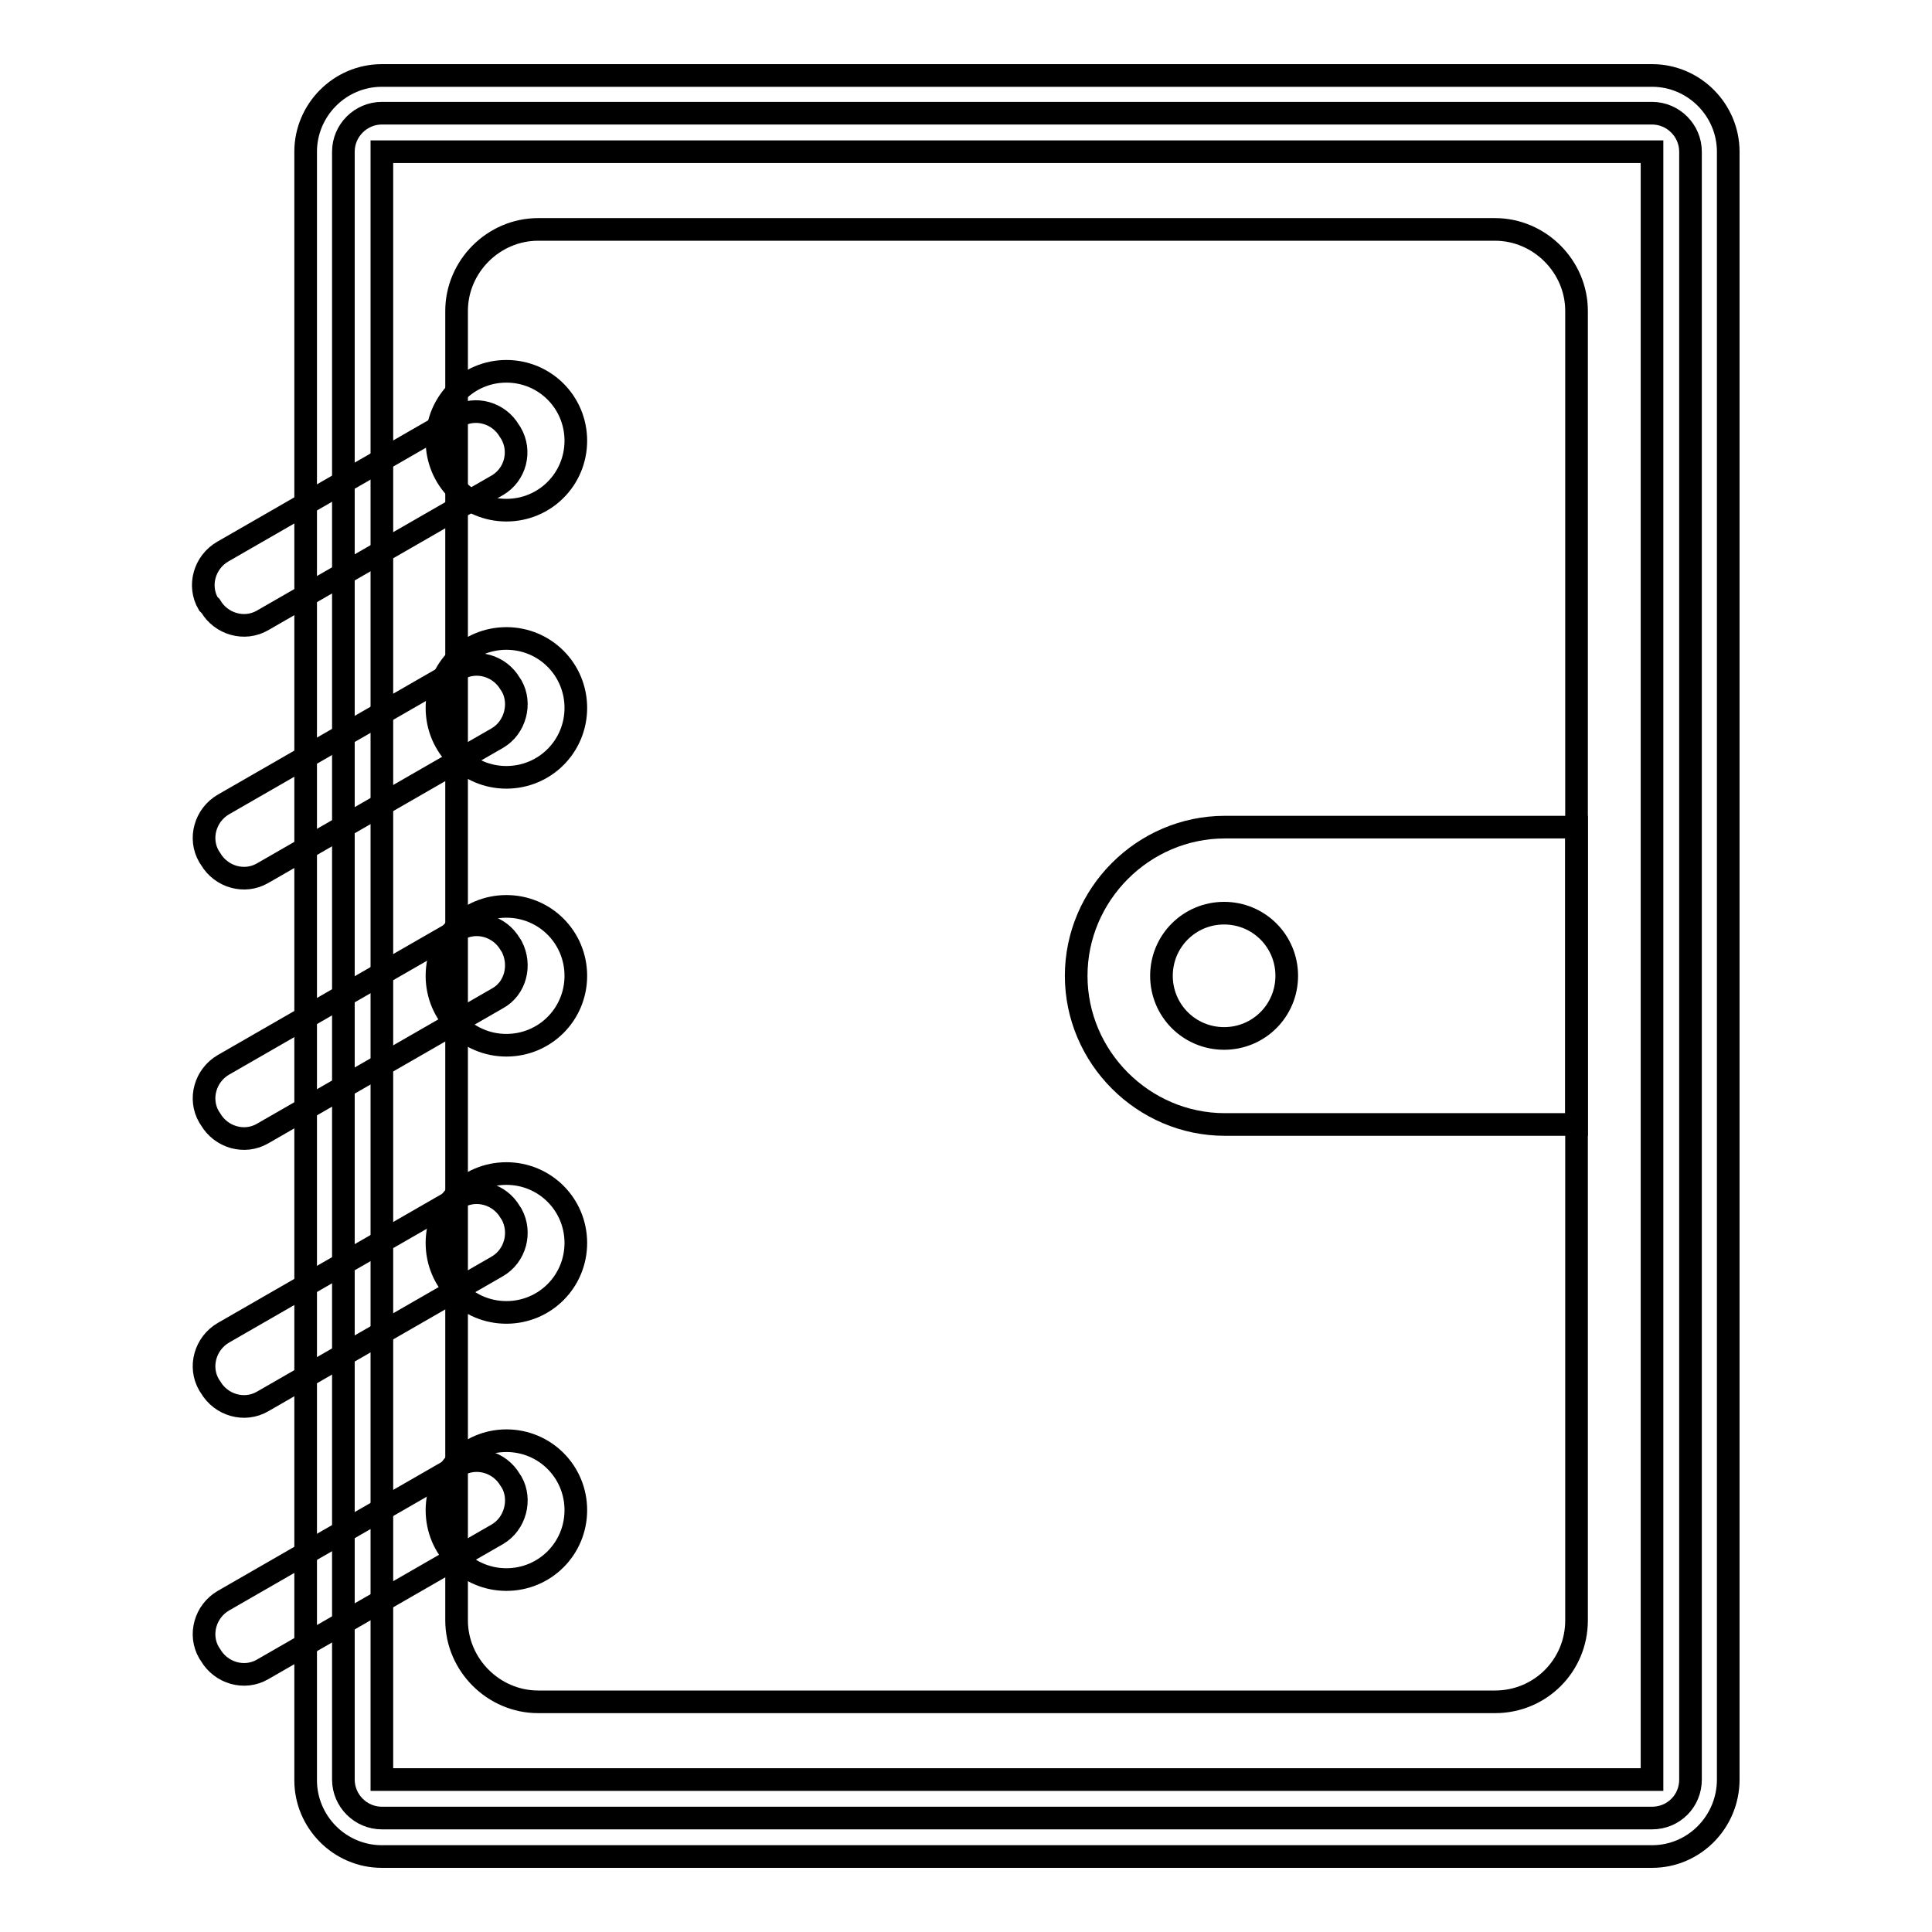
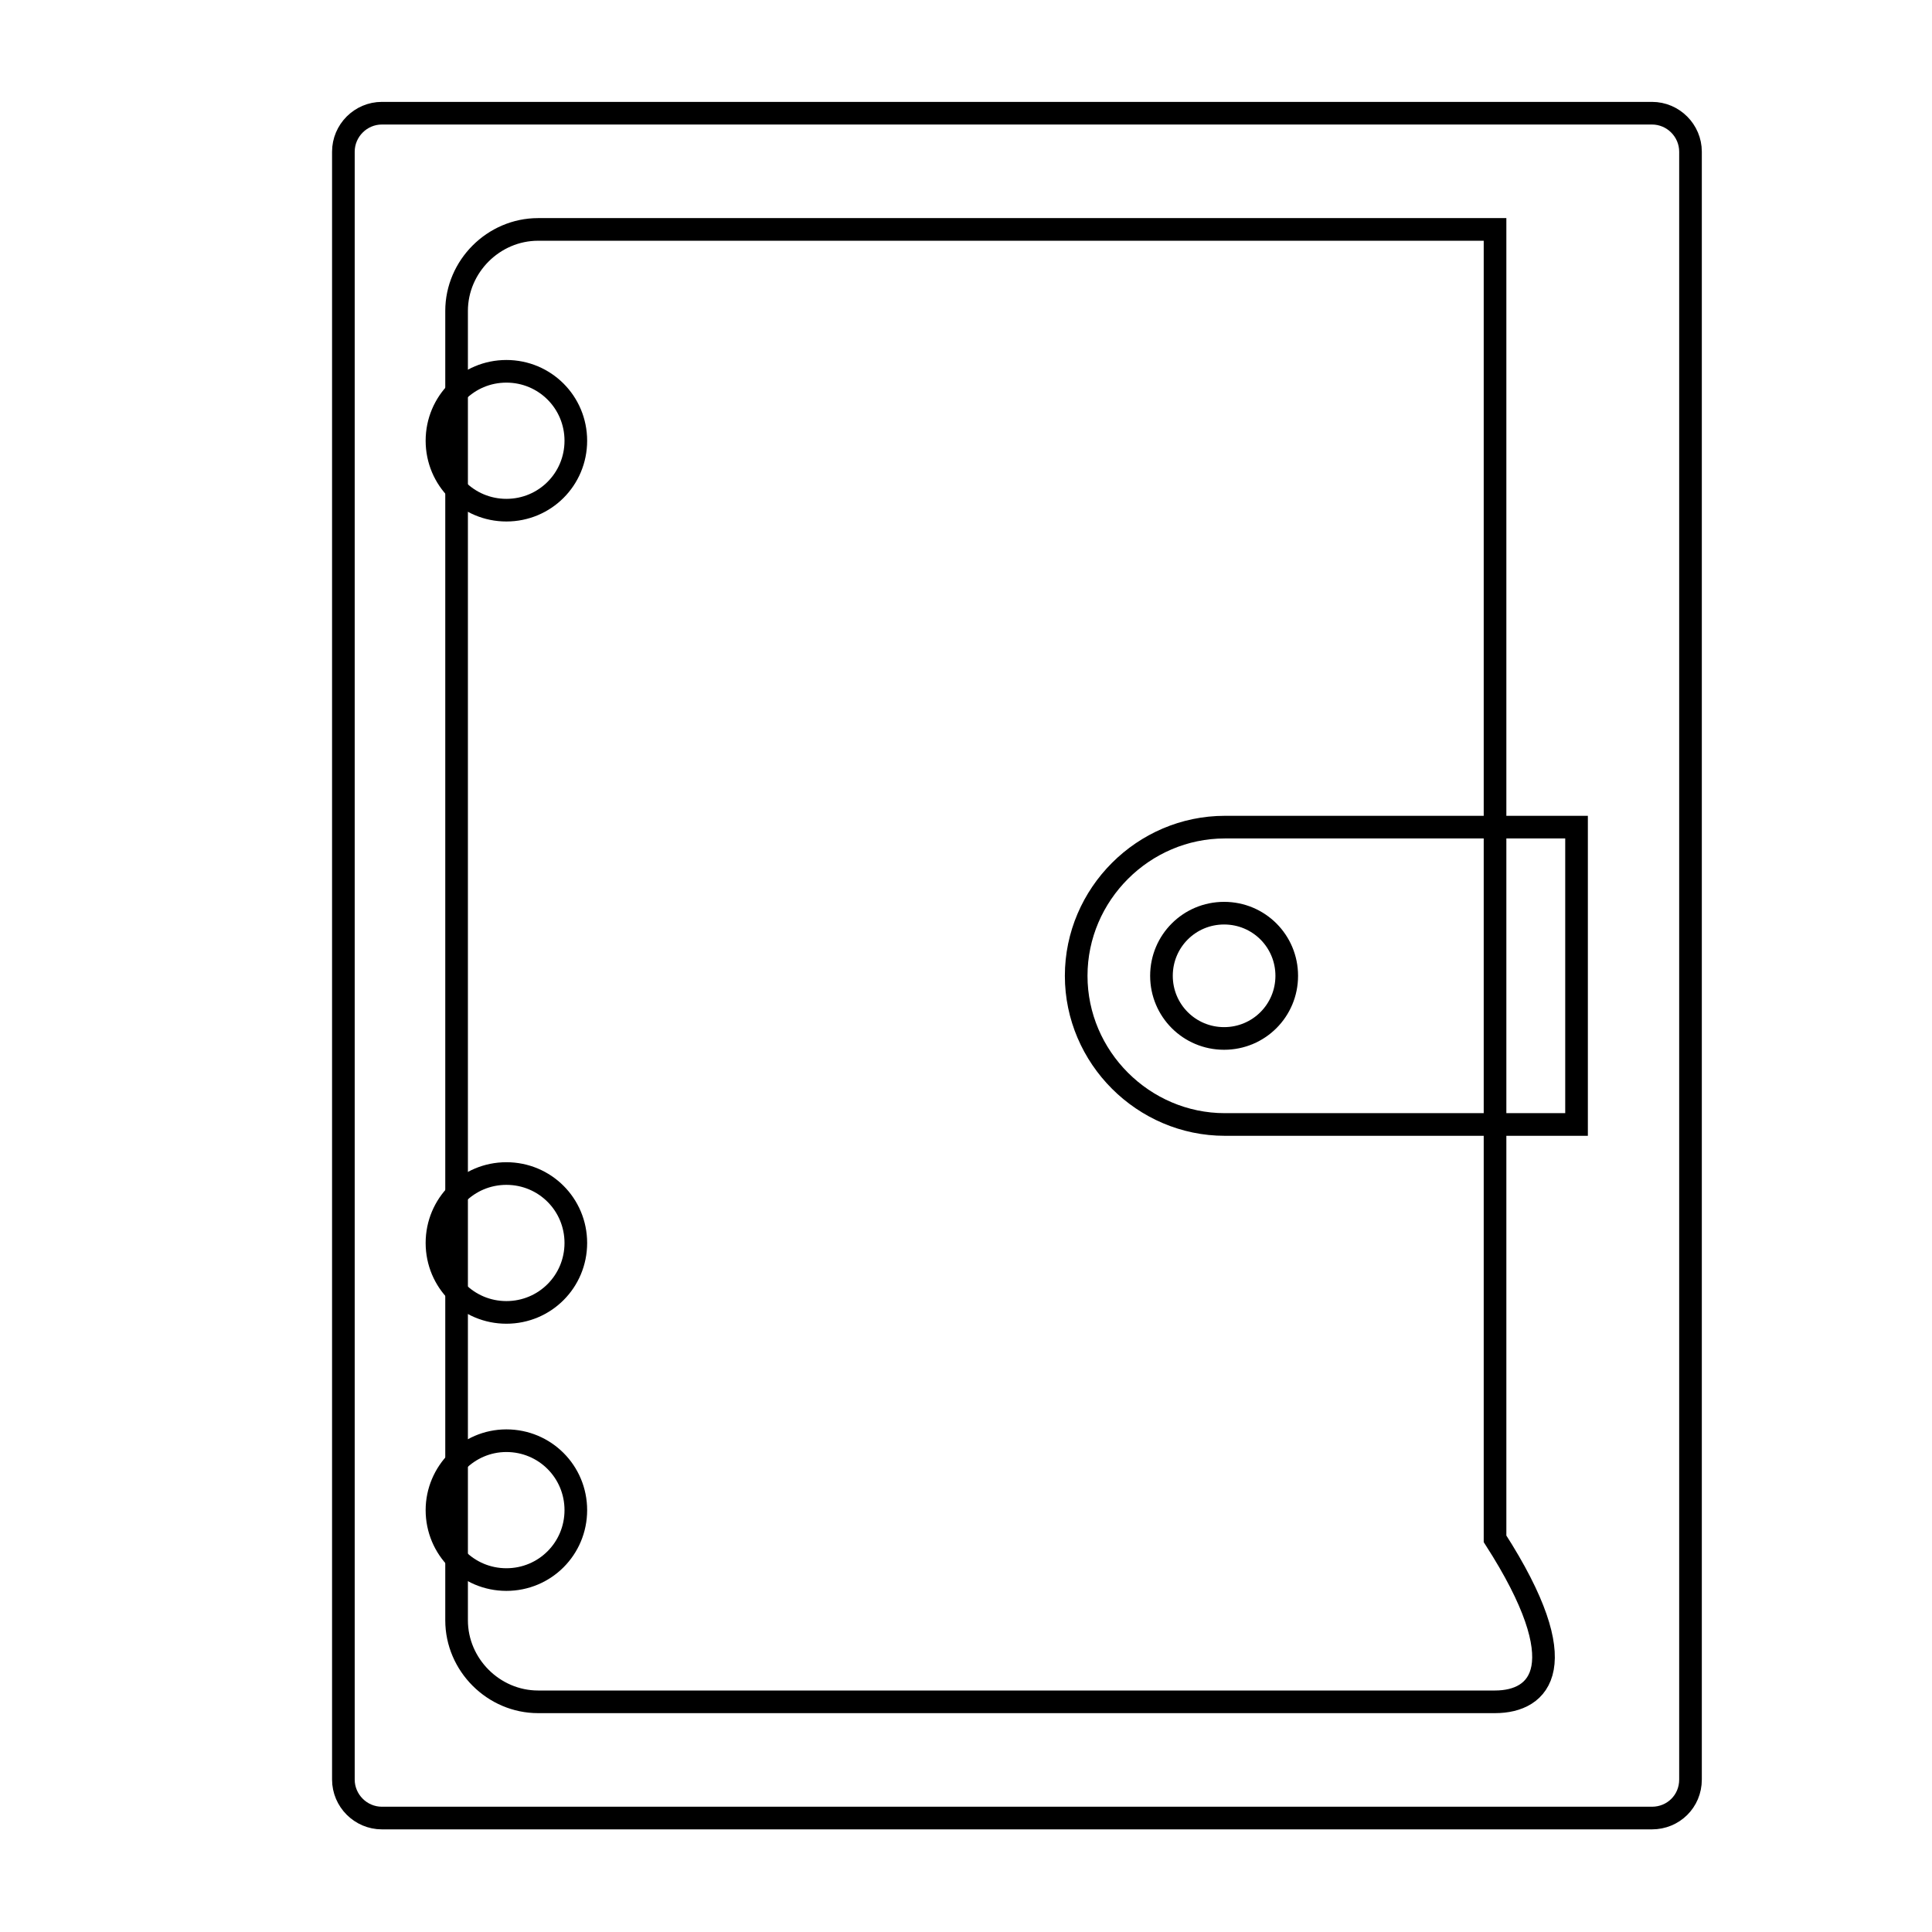
<svg xmlns="http://www.w3.org/2000/svg" version="1.1" x="0px" y="0px" viewBox="0 0 256 256" enable-background="new 0 0 256 256" xml:space="preserve">
  <g>
    <path stroke-width="3" fill-opacity="0" stroke="#000000" d="M218.9,240.9H50.6c-2.8,0-5.1-2.3-5.1-5.1V20.1c0-2.8,2.3-5.1,5.1-5.1h168.3c2.8,0,5.1,2.3,5.1,5.1v215.7 C224,238.7,221.7,240.9,218.9,240.9z" />
-     <path stroke-width="3" fill-opacity="0" stroke="#000000" d="M218.9,246H50.6c-5.6,0-10.1-4.6-10.1-10.1V20.1C40.5,14.6,45,10,50.6,10h168.3c5.6,0,10.1,4.6,10.1,10.1 v215.7C229,241.4,224.5,246,218.9,246z M50.6,20.1v215.7h168.3V20.1H50.6z" />
-     <path stroke-width="3" fill-opacity="0" stroke="#000000" d="M198.1,225.5H71.3c-5.9,0-10.8-4.9-10.8-10.8V41.2c0-5.9,4.9-10.8,10.8-10.8h126.8 c5.9,0,10.8,4.9,10.8,10.8v173.5C208.9,220.7,204.1,225.5,198.1,225.5z" />
+     <path stroke-width="3" fill-opacity="0" stroke="#000000" d="M198.1,225.5H71.3c-5.9,0-10.8-4.9-10.8-10.8V41.2c0-5.9,4.9-10.8,10.8-10.8h126.8 v173.5C208.9,220.7,204.1,225.5,198.1,225.5z" />
    <path stroke-width="3" fill-opacity="0" stroke="#000000" d="M57.9,58.4c0,5.1,4.1,9.2,9.2,9.2c5.1,0,9.2-4.1,9.2-9.2l0,0c0-5.1-4.1-9.2-9.2-9.2 C62,49.2,57.9,53.3,57.9,58.4z" />
-     <path stroke-width="3" fill-opacity="0" stroke="#000000" d="M57.9,93.8c0,5.1,4.1,9.2,9.2,9.2c5.1,0,9.2-4.1,9.2-9.2c0-5.1-4.1-9.2-9.2-9.2 C62,84.6,57.9,88.7,57.9,93.8z" />
-     <path stroke-width="3" fill-opacity="0" stroke="#000000" d="M57.9,129.3c0,5.1,4.1,9.2,9.2,9.2c5.1,0,9.2-4.1,9.2-9.2c0-5.1-4.1-9.2-9.2-9.2 C62,120.1,57.9,124.2,57.9,129.3z" />
    <path stroke-width="3" fill-opacity="0" stroke="#000000" d="M57.9,164.7c0,5.1,4.1,9.2,9.2,9.2c5.1,0,9.2-4.1,9.2-9.2c0-5.1-4.1-9.2-9.2-9.2 C62,155.5,57.9,159.6,57.9,164.7z" />
    <path stroke-width="3" fill-opacity="0" stroke="#000000" d="M57.9,200.1c0,5.1,4.1,9.2,9.2,9.2c5.1,0,9.2-4.1,9.2-9.2s-4.1-9.2-9.2-9.2C62,190.9,57.9,195.1,57.9,200.1 z" />
-     <path stroke-width="3" fill-opacity="0" stroke="#000000" d="M65.9,64.3L34.8,82.2c-2.4,1.4-5.5,0.5-6.9-1.9L27.6,80c-1.4-2.4-0.5-5.5,1.9-6.9l31.1-17.9 c2.4-1.4,5.5-0.5,6.9,1.9l0.2,0.3C69.1,59.8,68.3,62.9,65.9,64.3z M65.9,97.8l-31.1,17.9c-2.4,1.4-5.5,0.5-6.9-1.9l-0.2-0.3 c-1.4-2.4-0.5-5.5,1.9-6.9l31.1-17.9c2.4-1.4,5.5-0.5,6.9,1.9l0.2,0.3C69.1,93.2,68.3,96.4,65.9,97.8z M65.9,132.3l-31.1,17.9 c-2.4,1.4-5.5,0.5-6.9-1.9l-0.2-0.3c-1.4-2.4-0.5-5.5,1.9-6.9l31.1-17.9c2.4-1.4,5.5-0.5,6.9,1.9l0.2,0.3 C69.1,127.9,68.3,131,65.9,132.3L65.9,132.3z M65.9,167.8l-31.1,17.9c-2.4,1.4-5.5,0.5-6.9-1.9l-0.2-0.3c-1.4-2.4-0.5-5.5,1.9-6.9 l31.1-17.9c2.4-1.4,5.5-0.5,6.9,1.9l0.2,0.3C69.1,163.3,68.3,166.4,65.9,167.8z M65.9,203.3l-31.1,17.9c-2.4,1.4-5.5,0.5-6.9-1.9 l-0.2-0.3c-1.4-2.4-0.5-5.5,1.9-6.9l31.1-17.9c2.4-1.4,5.5-0.5,6.9,1.9l0.2,0.3C69.1,198.7,68.3,201.9,65.9,203.3z" />
    <path stroke-width="3" fill-opacity="0" stroke="#000000" d="M208.9,149v-39.4c-0.3,0-0.6,0-1,0h-45.6c-10.8,0-19.7,8.9-19.7,19.7c0,10.8,8.9,19.7,19.7,19.7h45.6 C208.2,149,208.6,149,208.9,149L208.9,149z" />
    <path stroke-width="3" fill-opacity="0" stroke="#000000" d="M153.9,129.3c0,4.6,3.7,8.3,8.3,8.3s8.3-3.7,8.3-8.3c0-4.6-3.7-8.3-8.3-8.3S153.9,124.7,153.9,129.3z" />
  </g>
</svg>